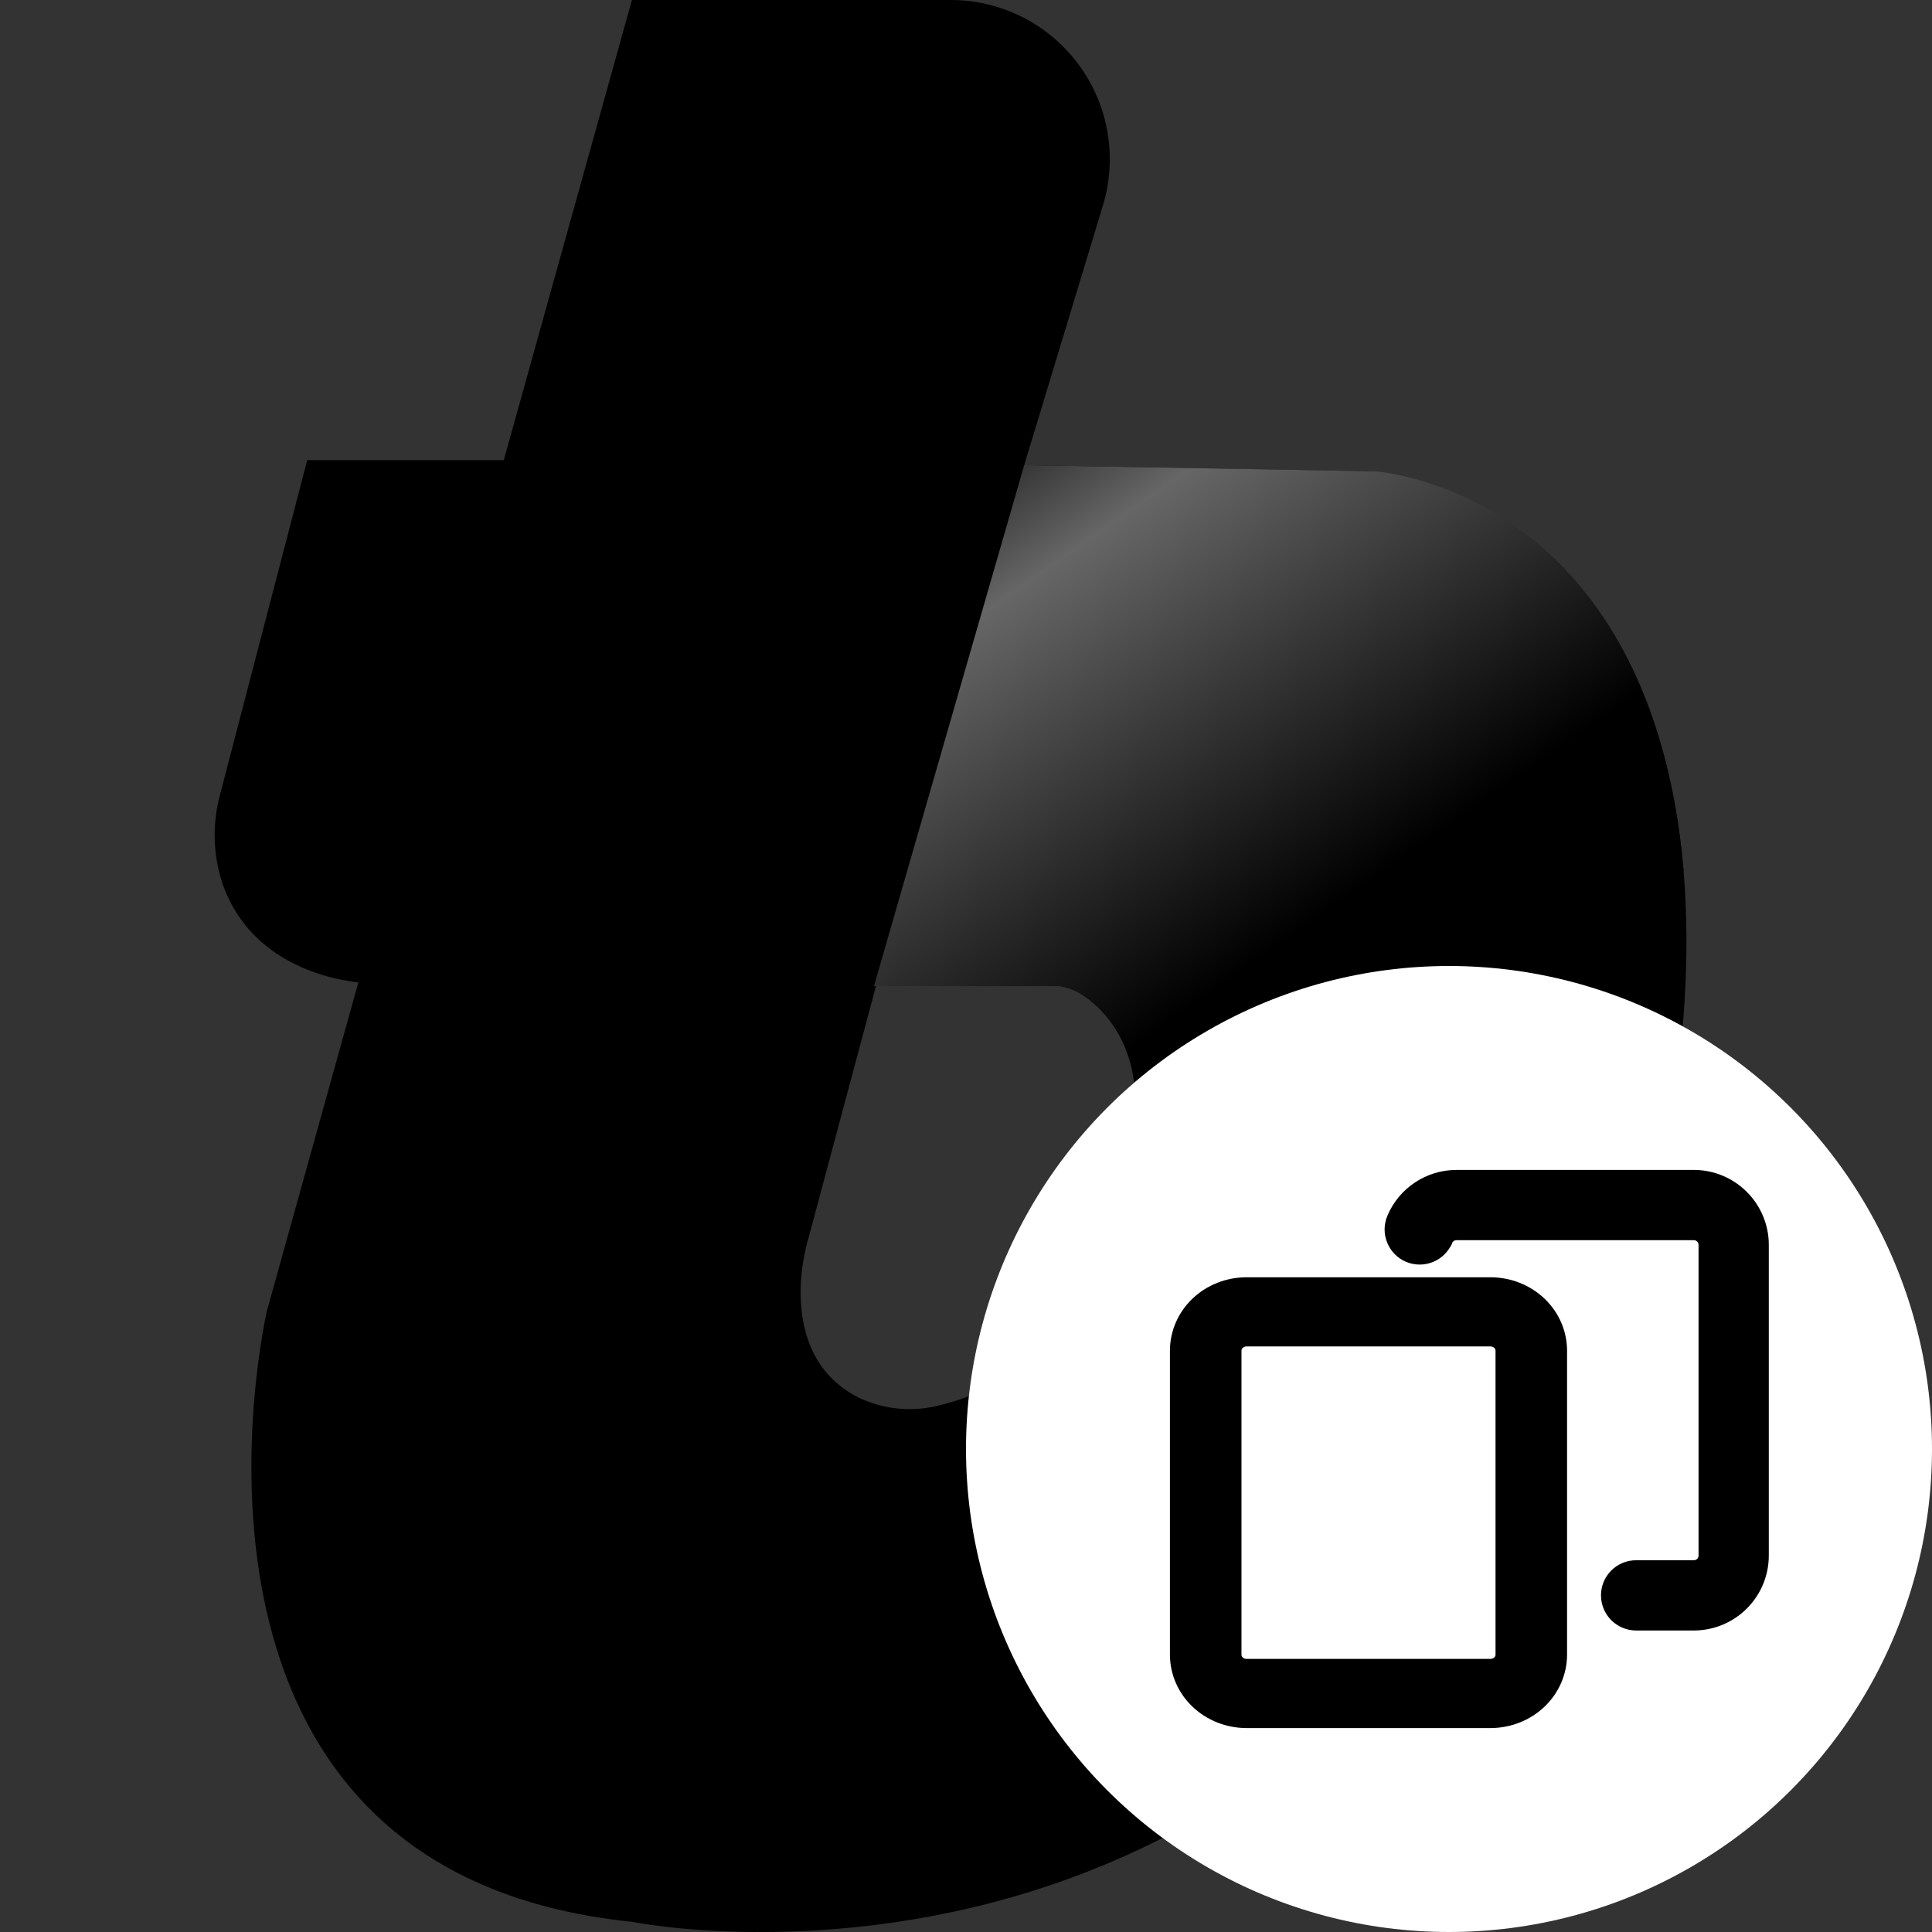
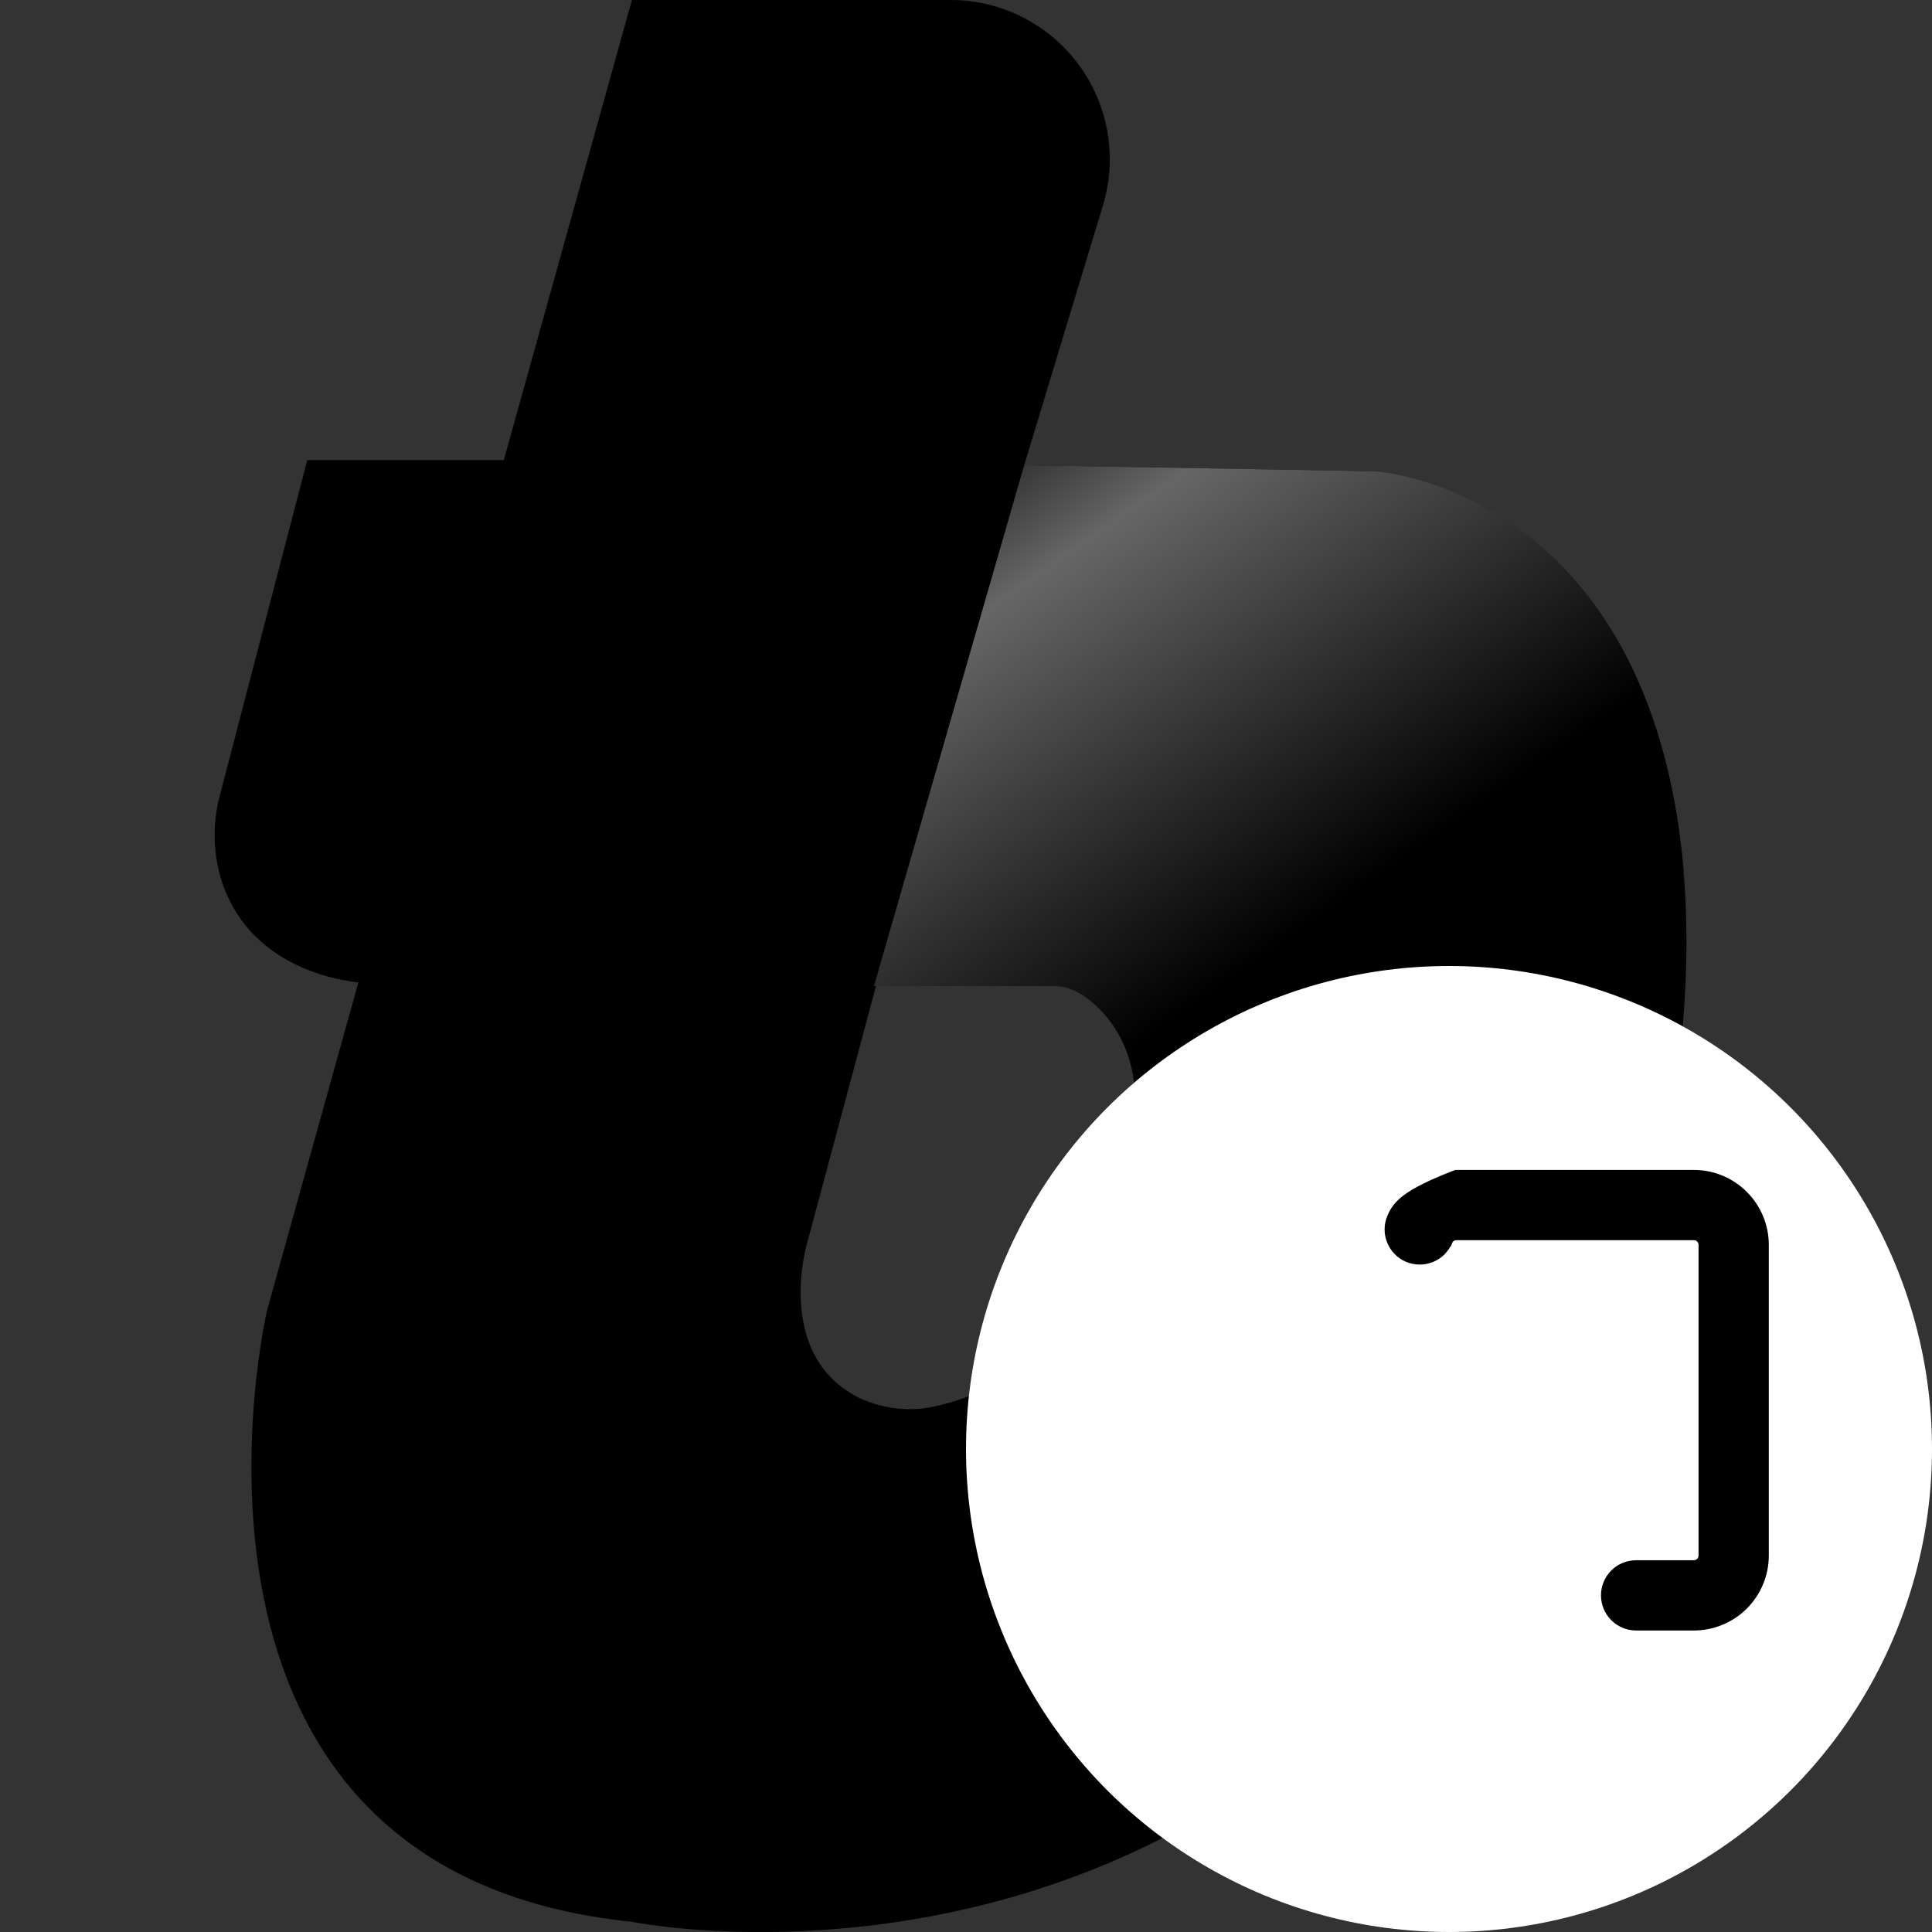
<svg xmlns="http://www.w3.org/2000/svg" width="36" height="36" viewBox="0 0 36 36" fill="none">
  <rect x="0" y="0" width="36" height="36" fill="#333333" stroke="none" />
  <g clip-path="url(#clip0_1715_21416)">
    <path d="M5.725 8.574H10.85L6.865 18.32C6.865 18.32 4.783 18.286 4.146 16.466C3.967 15.925 3.952 15.345 4.103 14.796L5.725 8.574Z" fill="black" />
    <path d="M25.6 8.782L19.084 8.669L20.55 3.833C20.685 3.39 20.715 2.922 20.637 2.465C20.558 2.009 20.375 1.577 20.1 1.205C19.825 0.833 19.467 0.53 19.054 0.32C18.641 0.111 18.185 0.001 17.722 0L11.775 0L4.975 24.421C4.975 24.421 2.539 34.864 11.775 35.81C11.775 35.81 26.375 38.794 31.06 21.153C31.06 21.153 33.532 10.482 25.6 8.782ZM21.146 20.894C21.146 20.894 20.886 25.4 17.486 26.191C16.984 26.317 16.454 26.262 15.988 26.037C15.455 25.765 14.905 25.201 14.918 24.017C14.927 23.675 14.982 23.336 15.081 23.009L16.337 18.32H19.764C19.764 18.32 21.316 18.825 21.146 20.894Z" fill="black" />
    <path d="M31.372 16.233C30.749 9.065 25.6 8.781 25.6 8.781L19.084 8.668L16.285 18.375H19.703C20.33 18.409 21.475 19.445 21.103 21.278" fill="url(#paint0_linear_1715_21416)" />
    <circle cx="27" cy="27" r="9" fill="white" />
    <g clip-path="url(#clip1_1715_21416)">
-       <path d="M23.225 32.1H23.225H27.775H27.775C28.125 32.099 28.461 31.967 28.71 31.73C28.959 31.493 29.099 31.171 29.1 30.834V30.833L29.1 25.167L29.1 25.166C29.099 24.829 28.959 24.507 28.71 24.27C28.461 24.033 28.125 23.901 27.775 23.9H27.775L23.225 23.9L23.225 23.9C22.875 23.901 22.539 24.033 22.29 24.27C22.041 24.507 21.901 24.829 21.9 25.166V25.167L21.9 30.833L21.9 30.834C21.901 31.171 22.041 31.493 22.29 31.73C22.539 31.967 22.875 32.099 23.225 32.1ZM23.033 25.167C23.033 25.121 23.052 25.076 23.088 25.043C23.123 25.009 23.173 24.989 23.225 24.989H27.775C27.827 24.989 27.877 25.009 27.912 25.043C27.948 25.076 27.967 25.121 27.967 25.167V30.833C27.967 30.879 27.948 30.924 27.912 30.957C27.877 30.991 27.827 31.011 27.775 31.011H23.225C23.173 31.011 23.123 30.991 23.088 30.957C23.052 30.924 23.033 30.879 23.033 30.833V25.167Z" fill="black" stroke="black" stroke-width="0.2" />
-       <path d="M31.564 21.9H31.564L27.136 21.9L27.136 21.9C26.882 21.9 26.633 21.976 26.421 22.117C26.208 22.258 26.043 22.458 25.944 22.693C25.887 22.828 25.885 22.981 25.941 23.117C25.996 23.254 26.103 23.363 26.238 23.42C26.374 23.477 26.526 23.478 26.663 23.423C26.799 23.368 26.908 23.261 26.965 23.125L26.965 23.125L26.966 23.125C26.98 23.09 27.003 23.061 27.034 23.041C27.064 23.02 27.1 23.009 27.137 23.009L31.564 23.009C31.564 23.009 31.564 23.009 31.564 23.009C31.613 23.009 31.66 23.029 31.695 23.064C31.73 23.099 31.75 23.146 31.75 23.196V28.986C31.75 29.036 31.73 29.083 31.695 29.118C31.66 29.153 31.613 29.173 31.564 29.173H30.486C30.339 29.173 30.198 29.231 30.094 29.335C29.99 29.439 29.932 29.58 29.932 29.727C29.932 29.874 29.99 30.015 30.094 30.119C30.198 30.223 30.339 30.282 30.486 30.282L31.564 30.282L31.564 30.282C31.907 30.281 32.236 30.145 32.479 29.902C32.722 29.659 32.859 29.33 32.859 28.986V28.986V23.195V23.195C32.859 22.852 32.722 22.523 32.479 22.28C32.236 22.037 31.907 21.9 31.564 21.9Z" fill="black" stroke="black" stroke-width="0.2" />
+       <path d="M31.564 21.9H31.564L27.136 21.9L27.136 21.9C26.208 22.258 26.043 22.458 25.944 22.693C25.887 22.828 25.885 22.981 25.941 23.117C25.996 23.254 26.103 23.363 26.238 23.42C26.374 23.477 26.526 23.478 26.663 23.423C26.799 23.368 26.908 23.261 26.965 23.125L26.965 23.125L26.966 23.125C26.98 23.09 27.003 23.061 27.034 23.041C27.064 23.02 27.1 23.009 27.137 23.009L31.564 23.009C31.564 23.009 31.564 23.009 31.564 23.009C31.613 23.009 31.66 23.029 31.695 23.064C31.73 23.099 31.75 23.146 31.75 23.196V28.986C31.75 29.036 31.73 29.083 31.695 29.118C31.66 29.153 31.613 29.173 31.564 29.173H30.486C30.339 29.173 30.198 29.231 30.094 29.335C29.99 29.439 29.932 29.58 29.932 29.727C29.932 29.874 29.99 30.015 30.094 30.119C30.198 30.223 30.339 30.282 30.486 30.282L31.564 30.282L31.564 30.282C31.907 30.281 32.236 30.145 32.479 29.902C32.722 29.659 32.859 29.33 32.859 28.986V28.986V23.195V23.195C32.859 22.852 32.722 22.523 32.479 22.28C32.236 22.037 31.907 21.9 31.564 21.9Z" fill="black" stroke="black" stroke-width="0.2" />
    </g>
  </g>
  <defs>
    <linearGradient id="paint0_linear_1715_21416" x1="24.005" y1="17.499" x2="17.005" y2="7.499" gradientUnits="userSpaceOnUse">
      <stop />
      <stop offset="0.675" stop-color="#666666" />
      <stop offset="1" />
    </linearGradient>
    <clipPath id="clip0_1715_21416">
      <rect width="36" height="36" fill="white" />
    </clipPath>
    <clipPath id="clip1_1715_21416">
      <rect width="12" height="12" fill="white" transform="translate(21 21)" />
    </clipPath>
  </defs>
</svg>